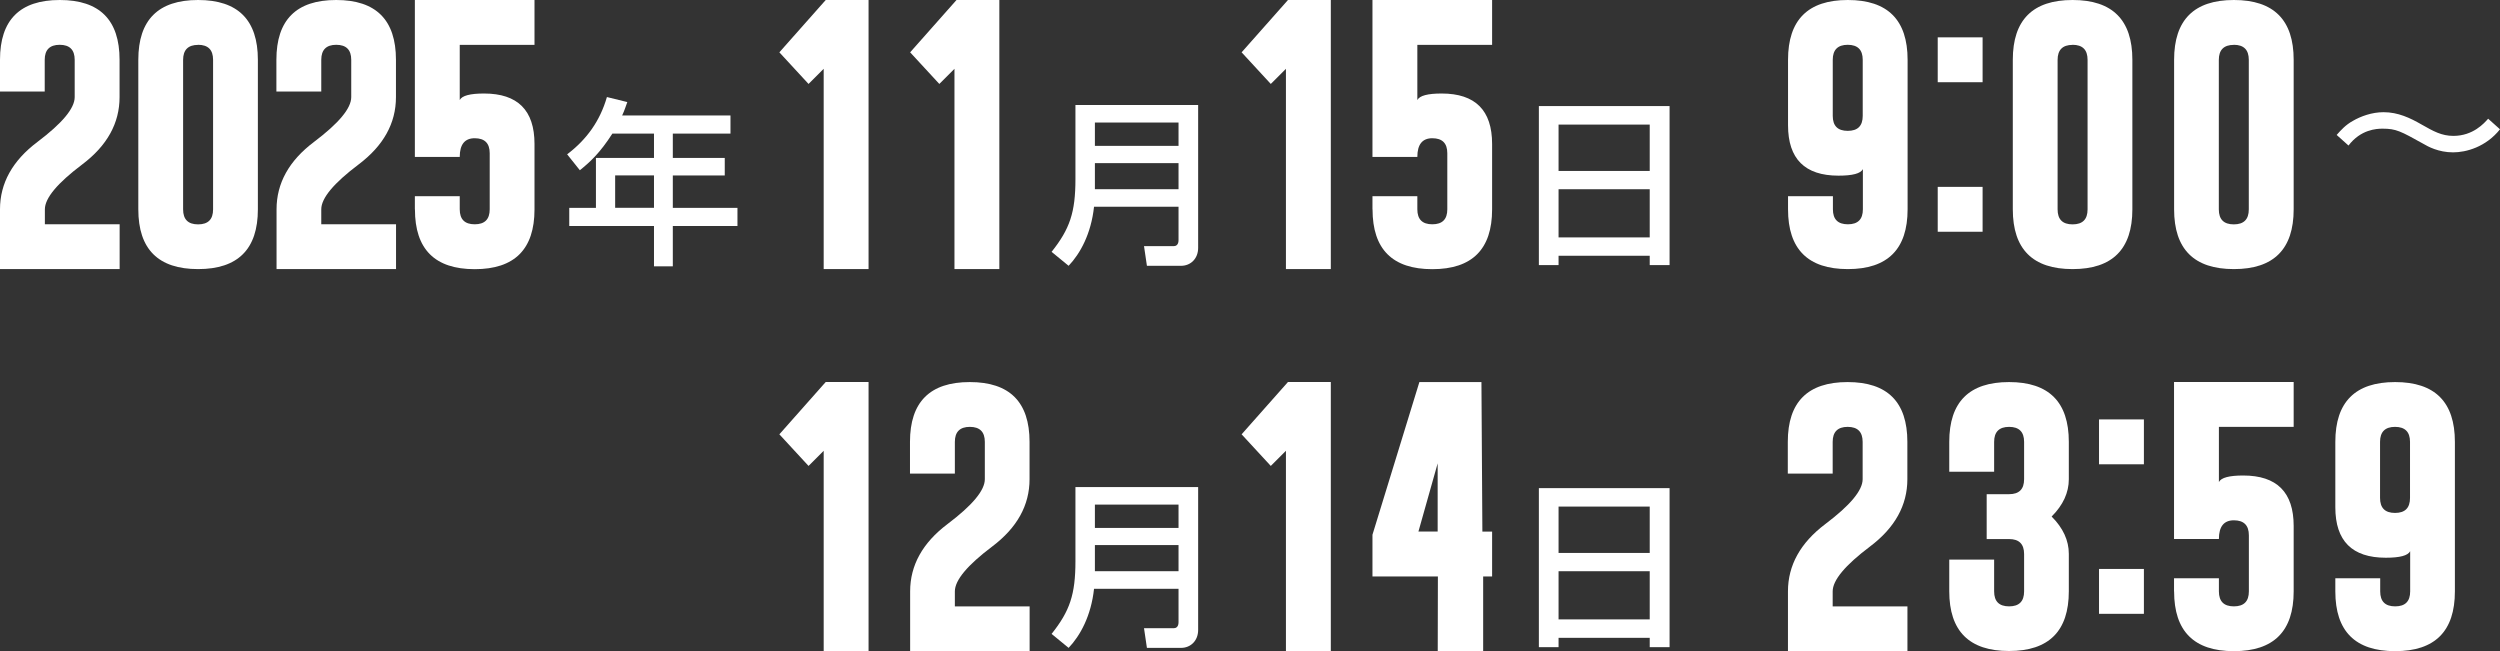
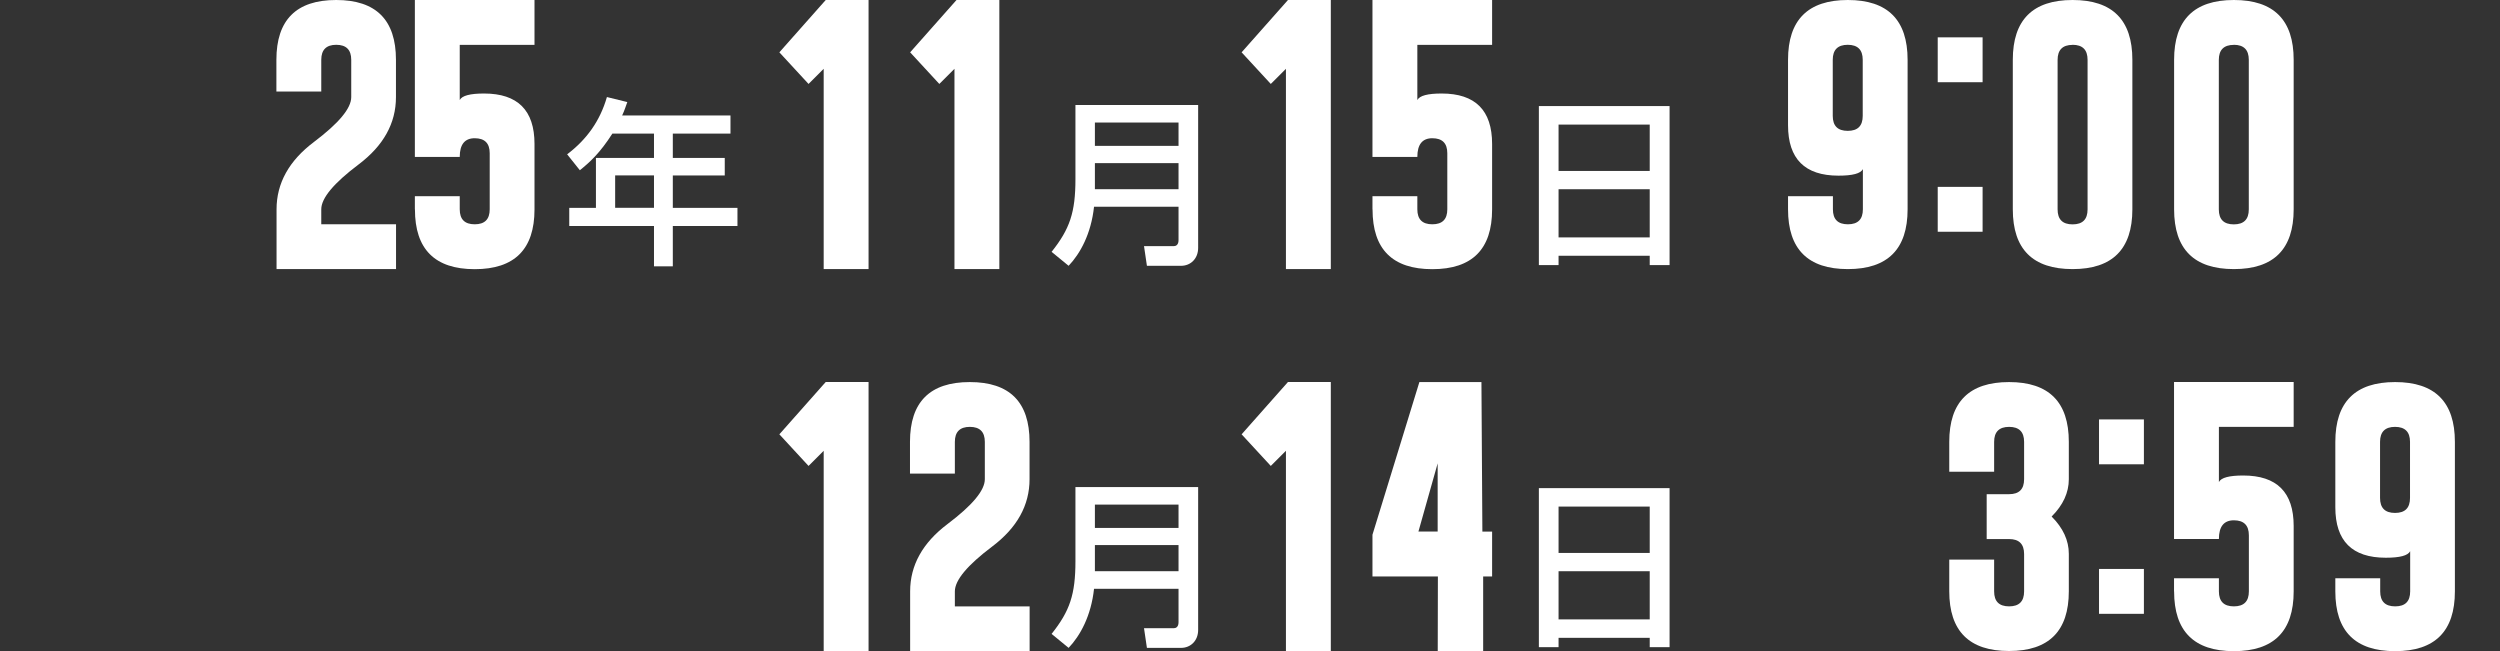
<svg xmlns="http://www.w3.org/2000/svg" id="_レイヤー_2" data-name="レイヤー 2" viewBox="0 0 318.66 83">
  <rect x="0" y="0" width="318.66" height="83" fill="#333333" stroke="none" />
  <defs>
    <style>
      .cls-1 {
        fill: #fff;
      }
    </style>
  </defs>
  <g id="_レイヤー_1-2" data-name="レイヤー 1">
    <g>
      <g>
-         <path class="cls-1" d="M15.25,34.3H0v-7.62c0-3.33,1.59-6.19,4.76-8.58s4.76-4.29,4.76-5.72v-4.76c0-1.27-.64-1.91-1.91-1.91s-1.91.64-1.91,1.91v4.05H0v-4.05C0,2.54,2.54,0,7.62,0s7.62,2.54,7.62,7.62v4.76c0,3.33-1.59,6.19-4.76,8.58s-4.76,4.29-4.76,5.72v1.91h9.53v5.72Z" />
-         <path class="cls-1" d="M32.87,7.62v19.06c0,5.08-2.54,7.62-7.62,7.62s-7.62-2.54-7.62-7.62V7.62c0-5.08,2.54-7.62,7.62-7.62s7.62,2.54,7.62,7.62ZM25.25,5.72c-1.27,0-1.91.64-1.91,1.91v19.06c0,1.27.63,1.91,1.91,1.91s1.91-.64,1.91-1.91V7.62c0-1.27-.64-1.91-1.91-1.91Z" />
        <path class="cls-1" d="M50.5,34.3h-15.25v-7.62c0-3.33,1.59-6.19,4.76-8.58s4.76-4.29,4.76-5.72v-4.76c0-1.27-.64-1.91-1.91-1.91s-1.91.64-1.91,1.91v4.05h-5.72v-4.05c0-5.08,2.54-7.62,7.62-7.62s7.62,2.54,7.62,7.62v4.76c0,3.33-1.59,6.19-4.76,8.58s-4.76,4.29-4.76,5.72v1.91h9.53v5.72Z" />
        <path class="cls-1" d="M52.88,26.68v-1.67h5.72v1.67c0,1.27.63,1.91,1.91,1.91s1.91-.64,1.91-1.91v-7.15c0-1.27-.64-1.91-1.91-1.91s-1.91.79-1.91,2.38h-5.72V0h15.25v5.72h-9.53v7.03c.29-.56,1.32-.83,3.1-.83,4.29,0,6.43,2.14,6.43,6.43v8.34c0,5.08-2.54,7.62-7.62,7.62s-7.62-2.54-7.62-7.62Z" />
      </g>
      <path class="cls-1" d="M78.06,17.02c-1.6,2.51-2.9,3.67-4.15,4.68l-1.62-2.03c2.47-1.87,4.18-4.22,5.07-7.3l2.6.64c-.21.57-.37,1.1-.66,1.71h13.81v2.31h-7.35v3.1h6.62v2.24h-6.62v4.13h8.24v2.31h-8.24v5.14h-2.4v-5.14h-10.8v-2.31h3.4v-6.37h7.4v-3.1h-5.3ZM78.41,22.36v4.13h4.95v-4.13h-4.95Z" />
      <g>
        <path class="cls-1" d="M104.99,8.77l-1.93,1.93-3.72-4.03,5.91-6.67h5.46v34.3h-5.72V8.77Z" />
        <path class="cls-1" d="M121.66,8.77l-1.93,1.93-3.72-4.03,5.91-6.67h5.46v34.3h-5.72V8.77Z" />
      </g>
      <path class="cls-1" d="M150.22,26.35h-10.77c-.37,3.45-1.76,5.98-3.24,7.53l-2.17-1.78c2.33-2.92,3.04-5.04,3.04-9.27v-9.45h15.64v18.22c0,1.37-.96,2.28-2.17,2.28h-4.36l-.37-2.51h3.83c.18,0,.57-.11.57-.75v-4.27ZM139.56,18.59h10.66v-2.97h-10.66v2.97ZM139.56,24.12h10.66v-3.33h-10.66v3.33Z" />
      <g>
        <path class="cls-1" d="M163.91,8.77l-1.93,1.93-3.72-4.03,5.91-6.67h5.46v34.3h-5.72V8.77Z" />
        <path class="cls-1" d="M174.94,26.68v-1.67h5.72v1.67c0,1.27.63,1.91,1.91,1.91s1.91-.64,1.91-1.91v-7.15c0-1.27-.64-1.91-1.91-1.91s-1.91.79-1.91,2.38h-5.72V0h15.25v5.72h-9.53v7.03c.29-.56,1.32-.83,3.1-.83,4.29,0,6.43,2.14,6.43,6.43v8.34c0,5.08-2.54,7.62-7.62,7.62s-7.62-2.54-7.62-7.62Z" />
      </g>
      <g>
        <path class="cls-1" d="M234.34,22.39c-4.29,0-6.43-2.14-6.43-6.43V7.62c0-5.08,2.54-7.62,7.62-7.62s7.62,2.54,7.62,7.62v19.06c0,5.08-2.54,7.62-7.62,7.62s-7.62-2.54-7.62-7.62v-1.67h5.72v1.67c0,1.27.63,1.91,1.91,1.91s1.91-.64,1.91-1.91v-5.12c-.29.56-1.32.83-3.1.83ZM237.43,14.77v-7.15c0-1.27-.64-1.91-1.91-1.91s-1.91.64-1.91,1.91v7.15c0,1.27.63,1.91,1.91,1.91s1.91-.64,1.91-1.91Z" />
-         <path class="cls-1" d="M252.71,4.76v5.72h-5.72v-5.72h5.72ZM252.71,23.82v5.72h-5.72v-5.72h5.72Z" />
+         <path class="cls-1" d="M252.71,4.76v5.72h-5.72v-5.72ZM252.71,23.82v5.72h-5.72v-5.72h5.72Z" />
        <path class="cls-1" d="M271.8,7.62v19.06c0,5.08-2.54,7.62-7.62,7.62s-7.62-2.54-7.62-7.62V7.62c0-5.08,2.54-7.62,7.62-7.62s7.62,2.54,7.62,7.62ZM264.18,5.72c-1.27,0-1.91.64-1.91,1.91v19.06c0,1.27.63,1.91,1.91,1.91s1.91-.64,1.91-1.91V7.62c0-1.27-.64-1.91-1.91-1.91Z" />
        <path class="cls-1" d="M292.36,7.62v19.06c0,5.08-2.54,7.62-7.62,7.62s-7.62-2.54-7.62-7.62V7.62c0-5.08,2.54-7.62,7.62-7.62s7.62,2.54,7.62,7.62ZM284.73,5.72c-1.27,0-1.91.64-1.91,1.91v19.06c0,1.27.63,1.91,1.91,1.91s1.91-.64,1.91-1.91V7.62c0-1.27-.64-1.91-1.91-1.91Z" />
      </g>
      <path class="cls-1" d="M196.15,13.52h16.66v20.27h-2.53v-1.19h-11.62v1.19h-2.51V13.52ZM210.28,15.88h-11.62v5.91h11.62v-5.91ZM210.28,24.12h-11.62v6.14h11.62v-6.14Z" />
-       <path class="cls-1" d="M318.66,16.48c-1.8,2.26-4.31,2.94-5.98,2.94-1.87,0-3.22-.75-3.81-1.1-2.88-1.6-3.45-1.92-5.18-1.92-.78,0-2.79.11-4.34,2.15l-1.51-1.35c.57-.64,1.14-1.28,2.08-1.8.98-.57,2.4-1.1,3.9-1.1,1.85,0,3.38.73,4.86,1.58,1.48.84,2.53,1.44,4.04,1.44,2.51,0,3.93-1.62,4.43-2.19l1.51,1.35Z" />
      <g>
        <path class="cls-1" d="M104.99,57.46l-1.93,1.93-3.72-4.03,5.91-6.67h5.46v34.3h-5.72v-25.54Z" />
        <path class="cls-1" d="M131.26,83h-15.25v-7.62c0-3.33,1.59-6.19,4.76-8.58s4.76-4.29,4.76-5.72v-4.76c0-1.27-.64-1.91-1.91-1.91s-1.91.64-1.91,1.91v4.05h-5.72v-4.05c0-5.08,2.54-7.62,7.62-7.62s7.62,2.54,7.62,7.62v4.76c0,3.33-1.59,6.19-4.76,8.58s-4.76,4.29-4.76,5.72v1.91h9.53v5.72Z" />
      </g>
      <path class="cls-1" d="M150.22,75.05h-10.77c-.37,3.45-1.76,5.98-3.24,7.53l-2.17-1.78c2.33-2.92,3.04-5.04,3.04-9.27v-9.45h15.64v18.22c0,1.37-.96,2.28-2.17,2.28h-4.36l-.37-2.51h3.83c.18,0,.57-.11.57-.75v-4.27ZM139.56,67.29h10.66v-2.97h-10.66v2.97ZM139.56,72.81h10.66v-3.33h-10.66v3.33Z" />
      <g>
        <path class="cls-1" d="M163.91,57.46l-1.93,1.93-3.72-4.03,5.91-6.67h5.46v34.3h-5.72v-25.54Z" />
        <path class="cls-1" d="M174.94,73.47v-5.31l5.98-19.46h7.91l.12,19.06h1.24v5.72h-1.14v9.53h-5.79l.02-9.53h-8.34ZM183.25,67.75v-8.69l-2.45,8.69h2.45Z" />
      </g>
      <g>
-         <path class="cls-1" d="M243.15,83h-15.25v-7.62c0-3.33,1.59-6.19,4.76-8.58s4.76-4.29,4.76-5.72v-4.76c0-1.27-.64-1.91-1.91-1.91s-1.91.64-1.91,1.91v4.05h-5.72v-4.05c0-5.08,2.54-7.62,7.62-7.62s7.62,2.54,7.62,7.62v4.76c0,3.33-1.59,6.19-4.76,8.58s-4.76,4.29-4.76,5.72v1.91h9.53v5.72Z" />
        <path class="cls-1" d="M248.46,71.33h5.72v4.05c0,1.27.63,1.91,1.91,1.91s1.91-.64,1.91-1.91v-4.76c0-1.27-.64-1.91-1.91-1.91h-2.86v-5.72h2.86c1.27,0,1.91-.63,1.91-1.91v-4.76c0-1.27-.64-1.91-1.91-1.91s-1.91.64-1.91,1.91v3.81h-5.72v-3.81c0-5.08,2.54-7.62,7.62-7.62s7.62,2.54,7.62,7.62v4.76c0,1.71-.73,3.3-2.19,4.76,1.46,1.46,2.19,3.05,2.19,4.76v4.76c0,5.08-2.54,7.62-7.62,7.62s-7.62-2.54-7.62-7.62v-4.05Z" />
        <path class="cls-1" d="M273.27,53.46v5.72h-5.72v-5.72h5.72ZM273.27,72.52v5.72h-5.72v-5.72h5.72Z" />
        <path class="cls-1" d="M277.11,75.38v-1.67h5.72v1.67c0,1.27.63,1.91,1.91,1.91s1.91-.64,1.91-1.91v-7.15c0-1.27-.64-1.91-1.91-1.91s-1.91.79-1.91,2.38h-5.72v-20.01h15.25v5.72h-9.53v7.03c.29-.56,1.32-.83,3.1-.83,4.29,0,6.43,2.14,6.43,6.43v8.34c0,5.08-2.54,7.62-7.62,7.62s-7.62-2.54-7.62-7.62Z" />
        <path class="cls-1" d="M304.1,71.09c-4.29,0-6.43-2.14-6.43-6.43v-8.34c0-5.08,2.54-7.62,7.62-7.62s7.62,2.54,7.62,7.62v19.06c0,5.08-2.54,7.62-7.62,7.62s-7.62-2.54-7.62-7.62v-1.67h5.72v1.67c0,1.27.63,1.91,1.91,1.91s1.91-.64,1.91-1.91v-5.12c-.29.56-1.32.83-3.1.83ZM307.19,63.47v-7.15c0-1.27-.64-1.91-1.91-1.91s-1.91.64-1.91,1.91v7.15c0,1.27.63,1.91,1.91,1.91s1.91-.64,1.91-1.91Z" />
      </g>
      <path class="cls-1" d="M196.15,62.22h16.66v20.27h-2.53v-1.19h-11.62v1.19h-2.51v-20.27ZM210.28,64.57h-11.62v5.91h11.62v-5.91ZM210.28,72.81h-11.62v6.14h11.62v-6.14Z" />
    </g>
  </g>
</svg>